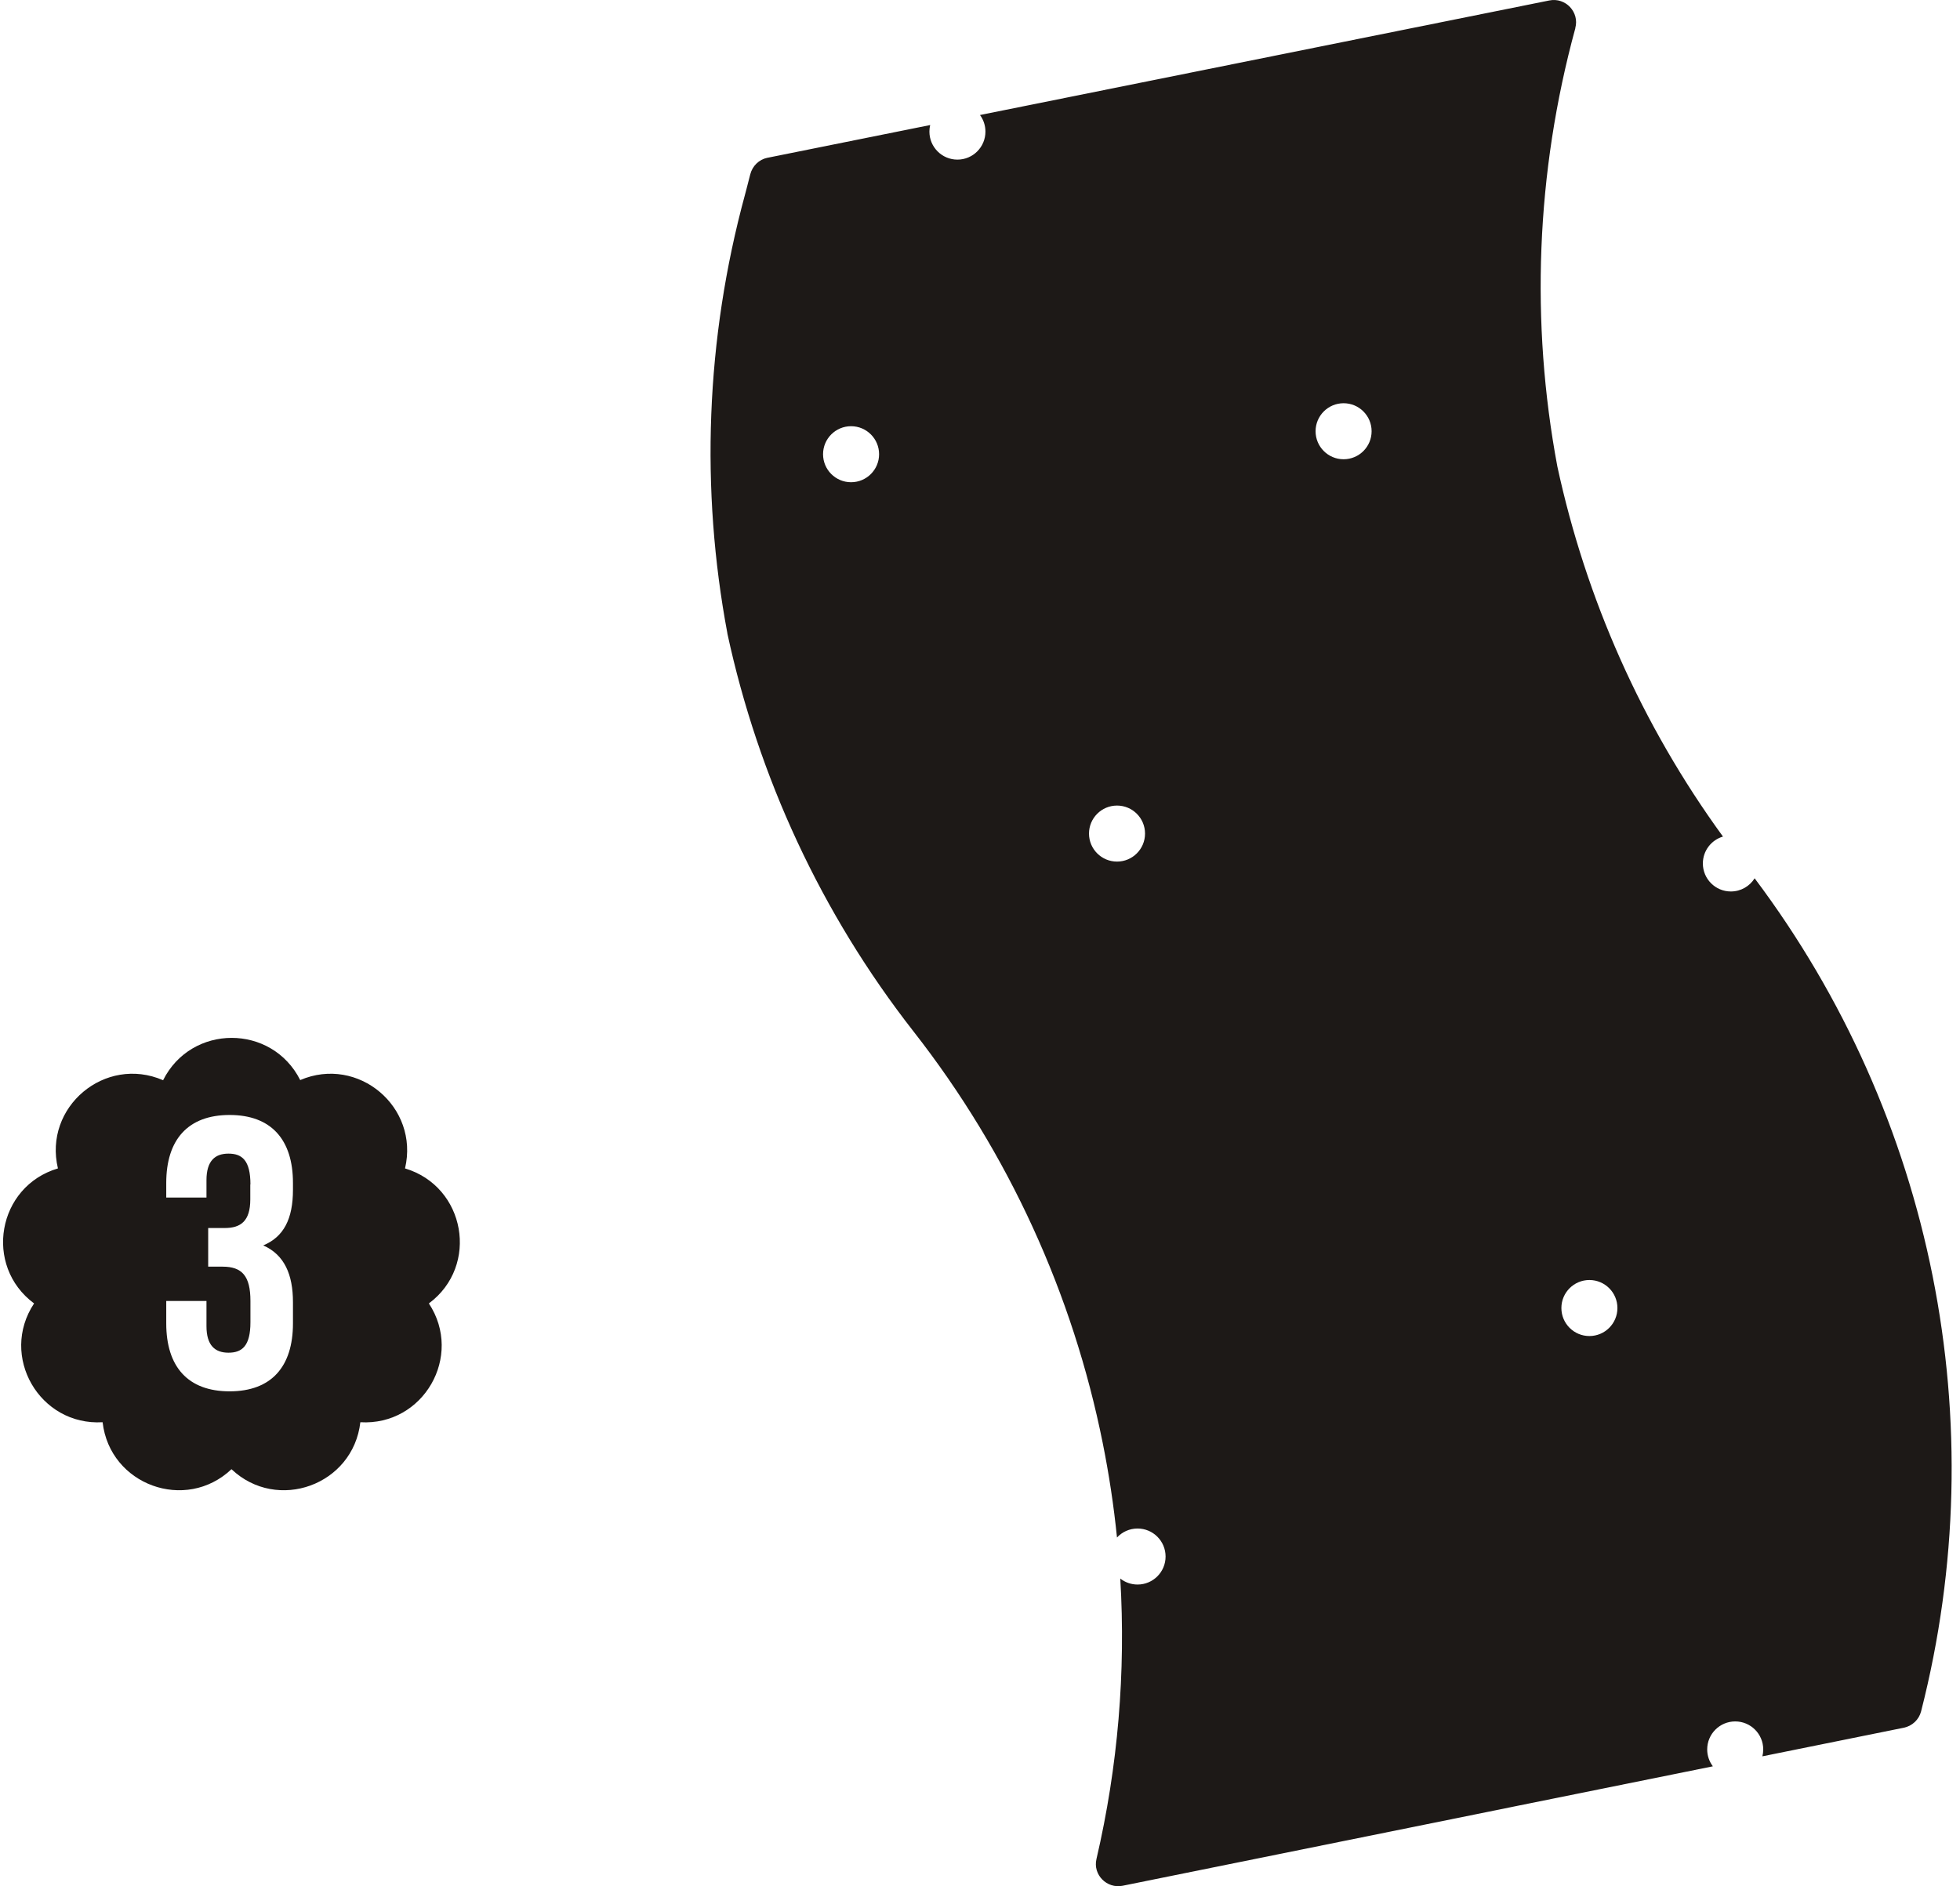
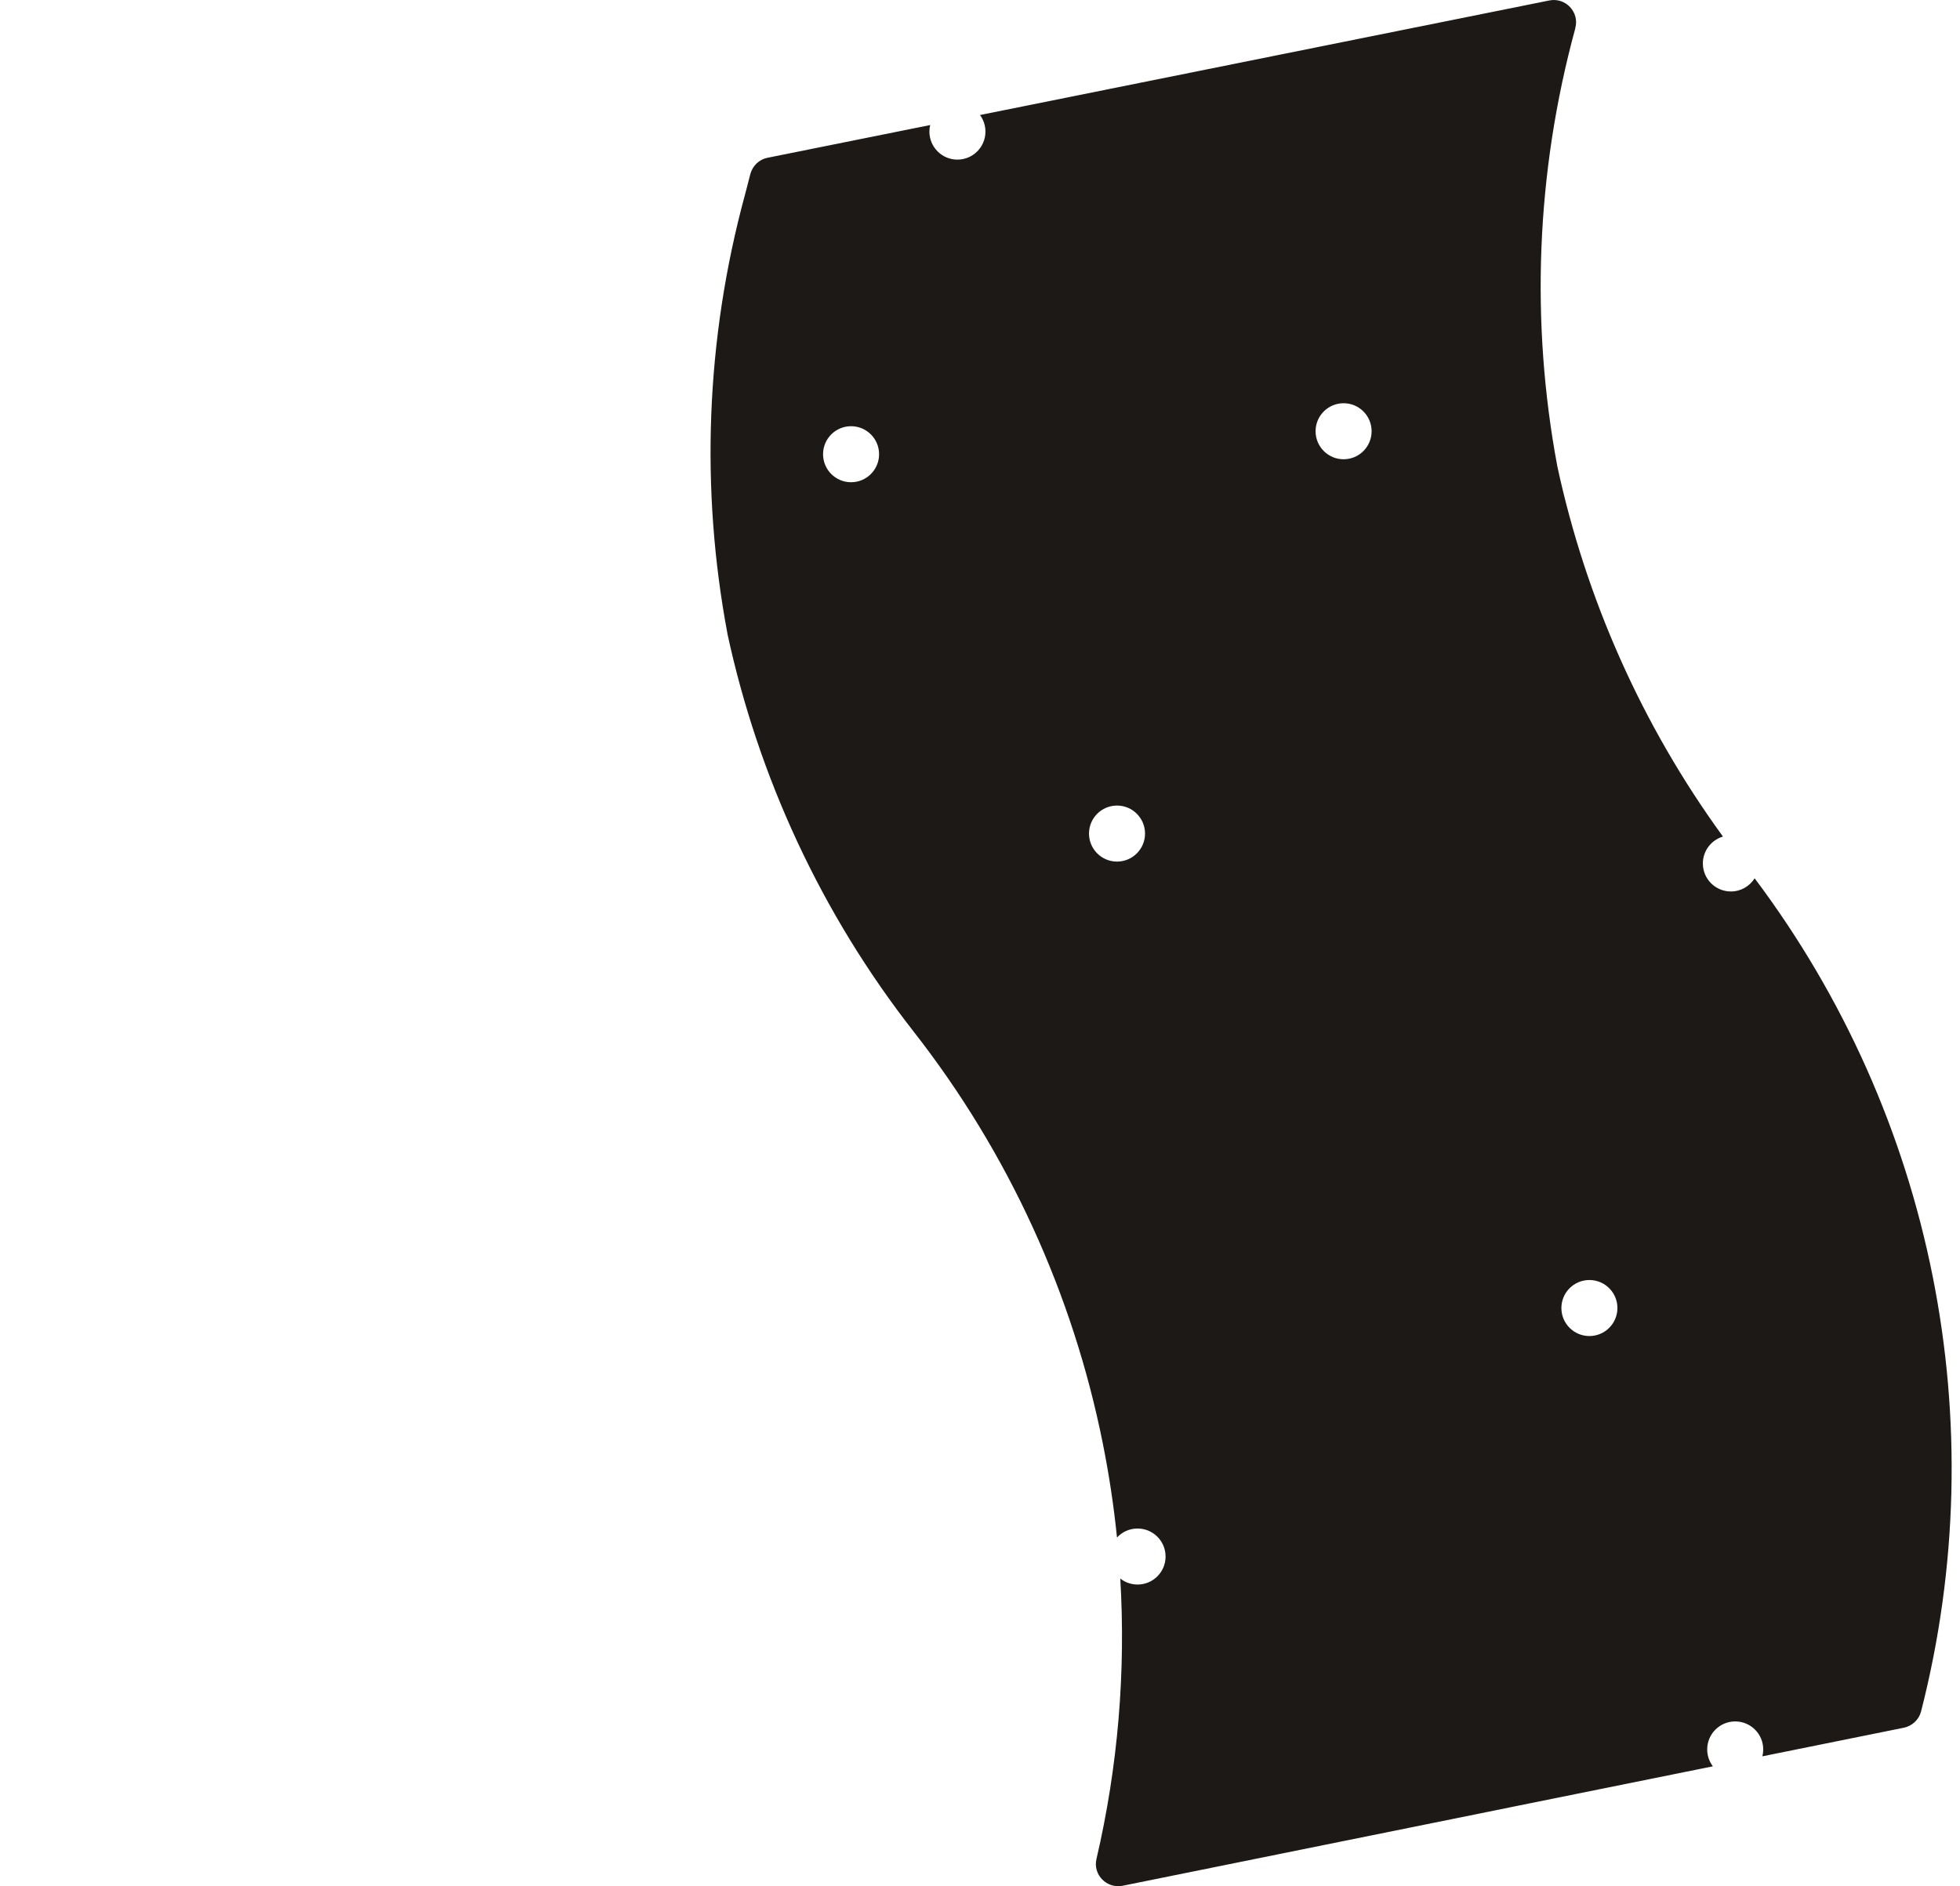
<svg xmlns="http://www.w3.org/2000/svg" width="160" height="154" viewBox="0 0 160 154" fill="none">
-   <path fill-rule="evenodd" clip-rule="evenodd" d="M24.507 88.183C29.237 86.16 34.245 90.387 33.063 95.396C38.001 96.874 39.15 103.347 35.01 106.42C37.848 110.724 34.564 116.424 29.416 116.119C28.829 121.244 22.637 123.495 18.896 119.954C15.155 123.495 8.963 121.244 8.376 116.119C3.228 116.424 -0.068 110.724 2.782 106.42C-1.358 103.347 -0.22 96.862 4.729 95.396C3.533 90.376 8.576 86.143 13.314 88.195C15.622 83.59 22.191 83.586 24.507 88.183ZM18.649 94.188C19.752 94.188 20.444 94.727 20.444 96.709L20.432 96.697V97.929C20.432 99.7 19.646 100.262 18.356 100.262H16.995V103.417H18.168C19.752 103.417 20.444 104.168 20.444 106.22V107.956C20.444 109.903 19.752 110.442 18.649 110.442C17.547 110.442 16.855 109.844 16.855 108.273V106.22H13.571V108.05C13.571 111.58 15.33 113.597 18.743 113.597C22.156 113.597 23.915 111.58 23.915 108.05V106.314C23.915 104.074 23.223 102.444 21.487 101.682C23.164 100.99 23.915 99.512 23.915 97.143V96.58C23.915 93.05 22.144 91.033 18.743 91.033C15.342 91.033 13.571 93.05 13.571 96.58V97.776H16.855V96.357C16.855 94.786 17.547 94.188 18.649 94.188Z" fill="#1D1917" />
  <path fill-rule="evenodd" clip-rule="evenodd" d="M62.663 12.88L75.933 10.209C75.892 10.381 75.87 10.56 75.87 10.745C75.87 12.008 76.894 13.032 78.157 13.032C79.42 13.032 80.444 12.008 80.444 10.745C80.444 10.238 80.279 9.77 80 9.391L126.473 0.038C127.798 -0.232 128.948 0.988 128.596 2.289V2.313C125.371 14.134 124.937 26.355 127.13 38.082C129.461 48.872 134.009 59.18 140.651 68.303C139.702 68.581 139.009 69.459 139.009 70.498C139.009 71.761 140.033 72.785 141.296 72.785C142.114 72.785 142.832 72.355 143.236 71.709C157.834 91.143 162.845 116.161 156.824 139.726C156.649 140.407 156.097 140.923 155.405 141.063L143.868 143.396C143.913 143.216 143.937 143.028 143.937 142.834C143.937 141.571 142.913 140.547 141.65 140.547C140.387 140.547 139.363 141.571 139.363 142.834C139.363 143.352 139.536 143.829 139.826 144.213L123.963 147.42L121.372 147.947L91.642 153.964C90.352 154.222 89.203 153.061 89.507 151.782C91.27 144.205 91.903 136.495 91.452 128.884C91.84 129.189 92.33 129.371 92.862 129.371C94.125 129.371 95.149 128.347 95.149 127.084C95.149 125.821 94.125 124.797 92.862 124.797C92.198 124.797 91.6 125.08 91.183 125.531C90.919 122.93 90.528 120.345 90.012 117.784C87.584 105.704 82.377 94.188 74.578 84.219C67.014 74.544 61.901 63.414 59.379 51.733V51.71C57.174 39.959 57.596 27.715 60.822 15.87C60.863 15.71 60.906 15.548 60.949 15.387C61.051 15.004 61.153 14.619 61.244 14.24C61.42 13.548 61.959 13.02 62.651 12.88H62.663ZM93.472 68.058C93.472 69.321 92.448 70.345 91.185 70.345C89.922 70.345 88.898 69.321 88.898 68.058C88.898 66.795 89.922 65.771 91.185 65.771C92.448 65.771 93.472 66.795 93.472 68.058ZM109.681 37.496C110.944 37.496 111.968 36.472 111.968 35.209C111.968 33.946 110.944 32.922 109.681 32.922C108.418 32.922 107.394 33.946 107.394 35.209C107.394 36.472 108.418 37.496 109.681 37.496ZM132.034 106.795C132.034 108.058 131.01 109.082 129.747 109.082C128.484 109.082 127.46 108.058 127.46 106.795C127.46 105.532 128.484 104.508 129.747 104.508C131.01 104.508 132.034 105.532 132.034 106.795ZM69.475 39.372C70.738 39.372 71.762 38.348 71.762 37.085C71.762 35.822 70.738 34.798 69.475 34.798C68.212 34.798 67.188 35.822 67.188 37.085C67.188 38.348 68.212 39.372 69.475 39.372Z" fill="#1D1917" />
</svg>